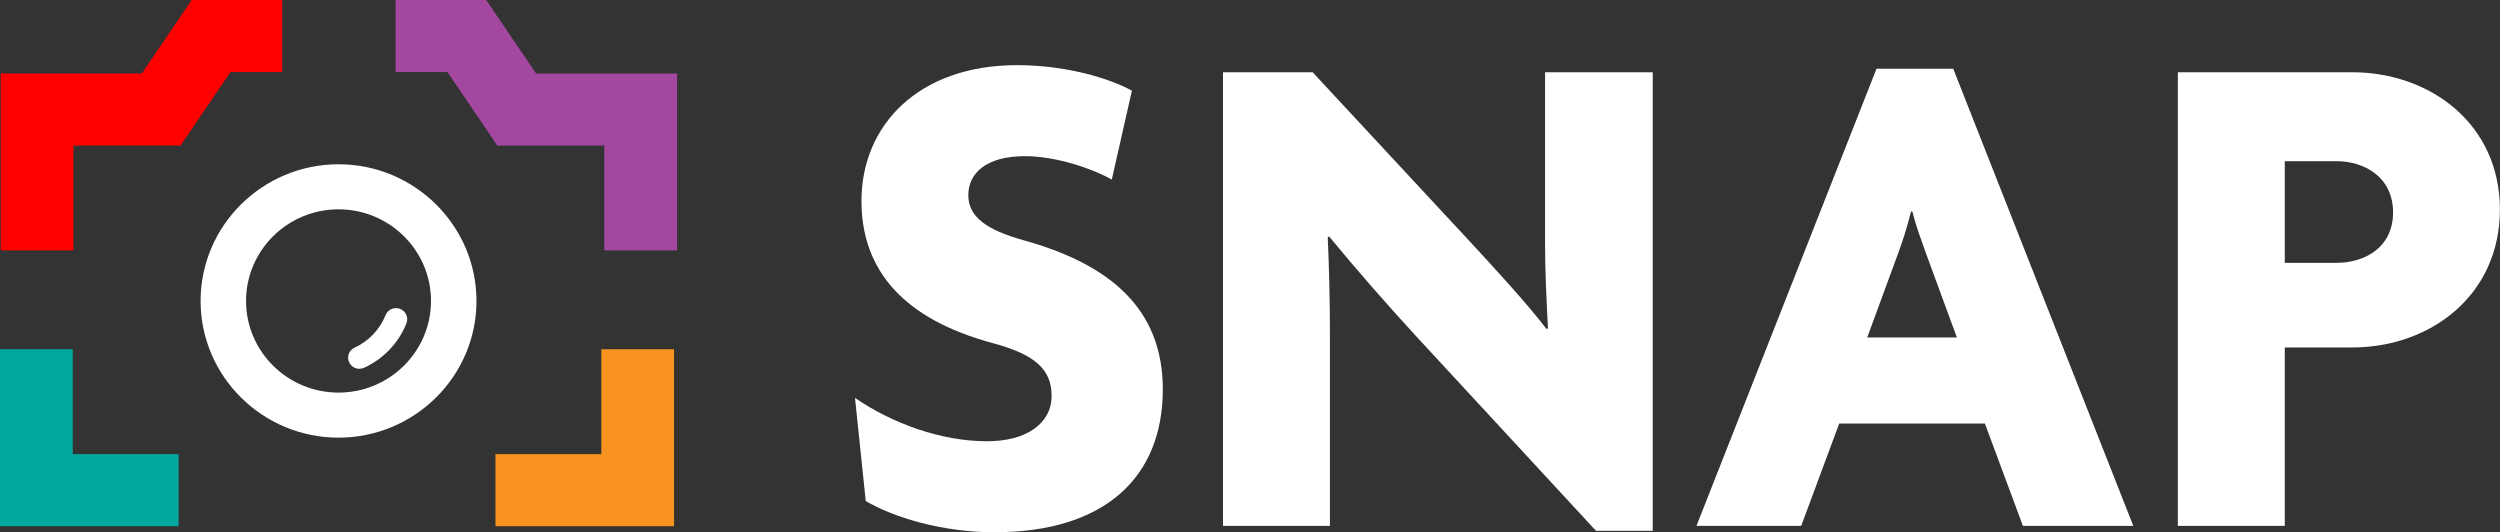
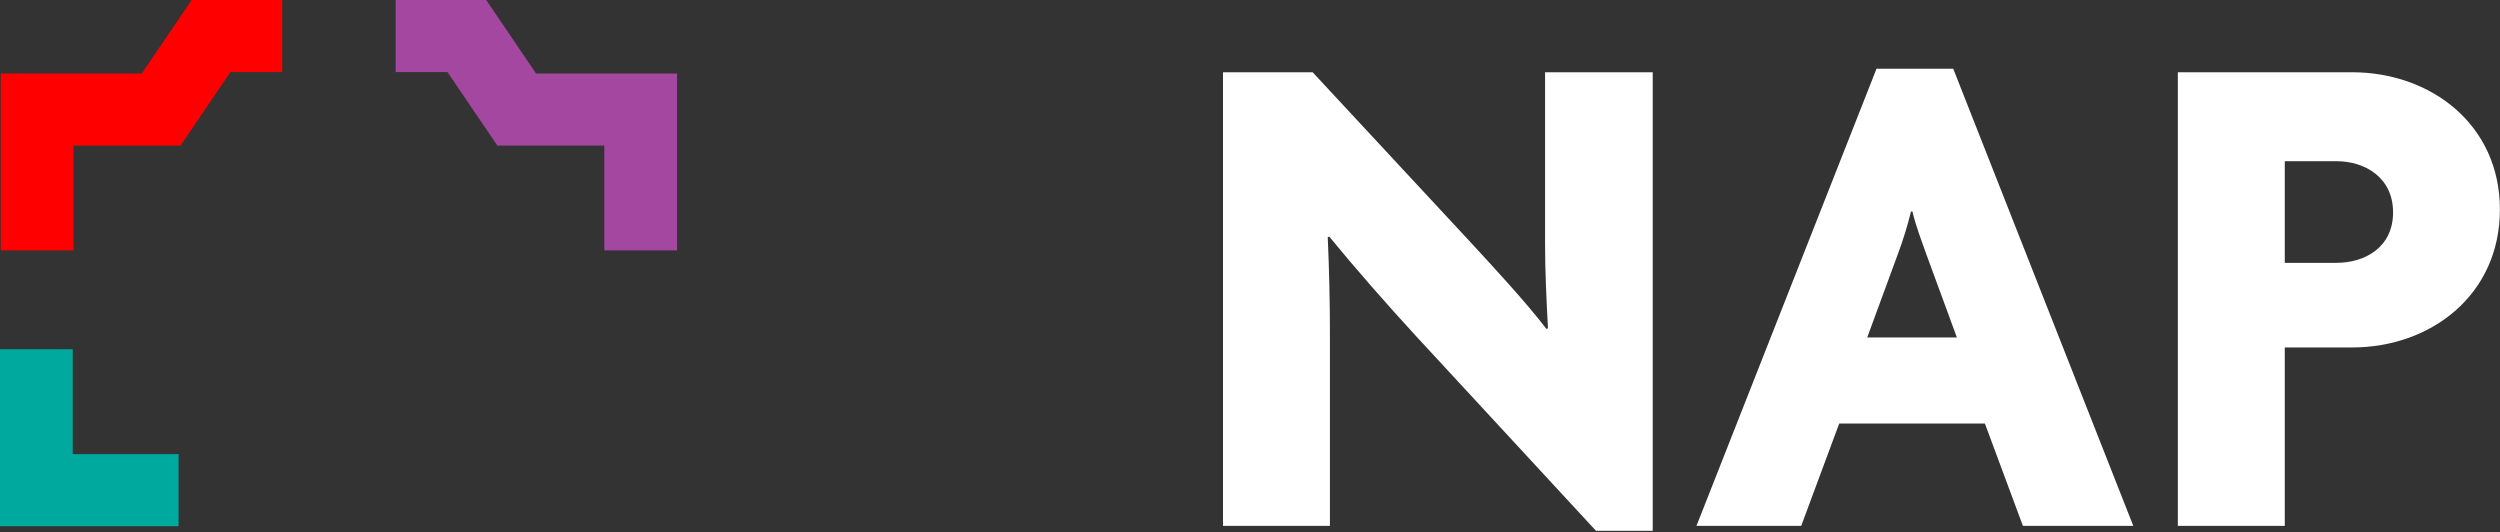
<svg xmlns="http://www.w3.org/2000/svg" width="155" height="33" viewBox="0 0 155 33" fill="none">
  <rect x="0" y="0" width="155" height="33" fill="#333333" stroke="none" />
  <g id="Layer_1" clip-path="url(#clip0_5_193)">
    <g id="Group">
-       <path id="Vector" d="M41.791 32.625H30.719V28.156H37.281V21.653H41.791V32.625Z" fill="#F7931E" />
      <path id="Vector_2" d="M11.072 32.625H0V21.653H4.51V28.156H11.072V32.625Z" fill="#00A99D" />
      <path id="Vector_3" d="M4.555 15.525H0.045V4.559H8.789L11.884 0H17.499V4.469H14.286L11.191 9.028H4.555V15.525Z" fill="#FF0000" />
      <path id="Vector_4" d="M41.977 15.525H37.467V9.028H30.838L27.743 4.469H24.529V0H30.144L33.239 4.559H41.977V15.525Z" fill="#A347A0" />
    </g>
    <g id="Group_2">
-       <path id="Vector_5" d="M20.989 27.134C16.27 27.134 12.437 23.33 12.437 18.659C12.437 13.989 16.276 10.185 20.989 10.185C25.702 10.185 29.541 13.989 29.541 18.659C29.541 23.33 25.702 27.134 20.989 27.134ZM20.989 12.978C17.826 12.978 15.255 15.525 15.255 18.659C15.255 21.794 17.826 24.341 20.989 24.341C24.151 24.341 26.722 21.794 26.722 18.659C26.722 15.525 24.151 12.978 20.989 12.978Z" fill="white" />
-       <path id="Vector_6" d="M22.28 22.866C22.376 22.866 22.477 22.844 22.567 22.805C23.762 22.263 24.721 21.257 25.2 20.045C25.341 19.693 25.166 19.291 24.805 19.151C24.45 19.011 24.044 19.184 23.903 19.542C23.554 20.425 22.855 21.156 21.987 21.553C21.637 21.709 21.485 22.123 21.648 22.464C21.767 22.715 22.015 22.866 22.28 22.866Z" fill="white" />
-     </g>
+       </g>
    <g id="Group_3">
-       <path id="Vector_7" d="M61.636 33C58.434 33 55.367 32.073 53.675 31.061L53.01 24.67C55.322 26.257 58.349 27.358 61.196 27.358C63.643 27.358 65.199 26.257 65.199 24.536C65.199 22.905 64.173 21.978 61.551 21.274C55.993 19.776 53.411 16.732 53.411 12.458C53.411 7.788 56.923 4.039 63.062 4.039C66.309 4.039 69.021 4.966 70.177 5.626L68.931 11.134C67.775 10.475 65.503 9.682 63.547 9.682C61.145 9.682 60.035 10.737 60.035 12.106C60.035 13.475 61.236 14.268 63.417 14.883C68.846 16.38 72.094 19.156 72.094 24.14C72.094 29.564 68.536 33 61.641 33H61.636Z" fill="white" />
      <path id="Vector_8" d="M98.957 32.916L87.794 20.838C85.968 18.855 83.966 16.564 82.41 14.665L82.32 14.71C82.41 16.693 82.455 18.81 82.455 20.614V32.603H75.826V4.48H81.384L91.171 15.017C92.552 16.514 94.599 18.721 95.884 20.397L95.974 20.352C95.884 18.631 95.794 16.872 95.794 15.106V4.48H102.469V32.911H98.957V32.916Z" fill="white" />
      <path id="Vector_9" d="M125.42 32.603L123.063 26.257H114.032L111.675 32.603H105.181L116.343 4.263H121.101L132.264 32.603H125.414H125.42ZM119.416 15.721C119.151 14.972 118.795 14.045 118.57 13.117H118.48C118.26 14.045 117.944 15.011 117.679 15.721L115.768 20.922H121.327L119.416 15.721Z" fill="white" />
      <path id="Vector_10" d="M145.839 21.542H141.656V32.603H135.026V4.48H145.833C150.682 4.48 154.994 7.698 154.994 12.989C154.994 18.279 150.721 21.542 145.833 21.542H145.839ZM144.858 9.994H141.656V16.296H144.858C146.639 16.296 148.37 15.324 148.37 13.168C148.37 11.011 146.634 9.994 144.858 9.994Z" fill="white" />
    </g>
  </g>
  <defs>
    <clipPath id="clip0_5_193">
      <rect width="155" height="33" fill="white" />
    </clipPath>
  </defs>
</svg>